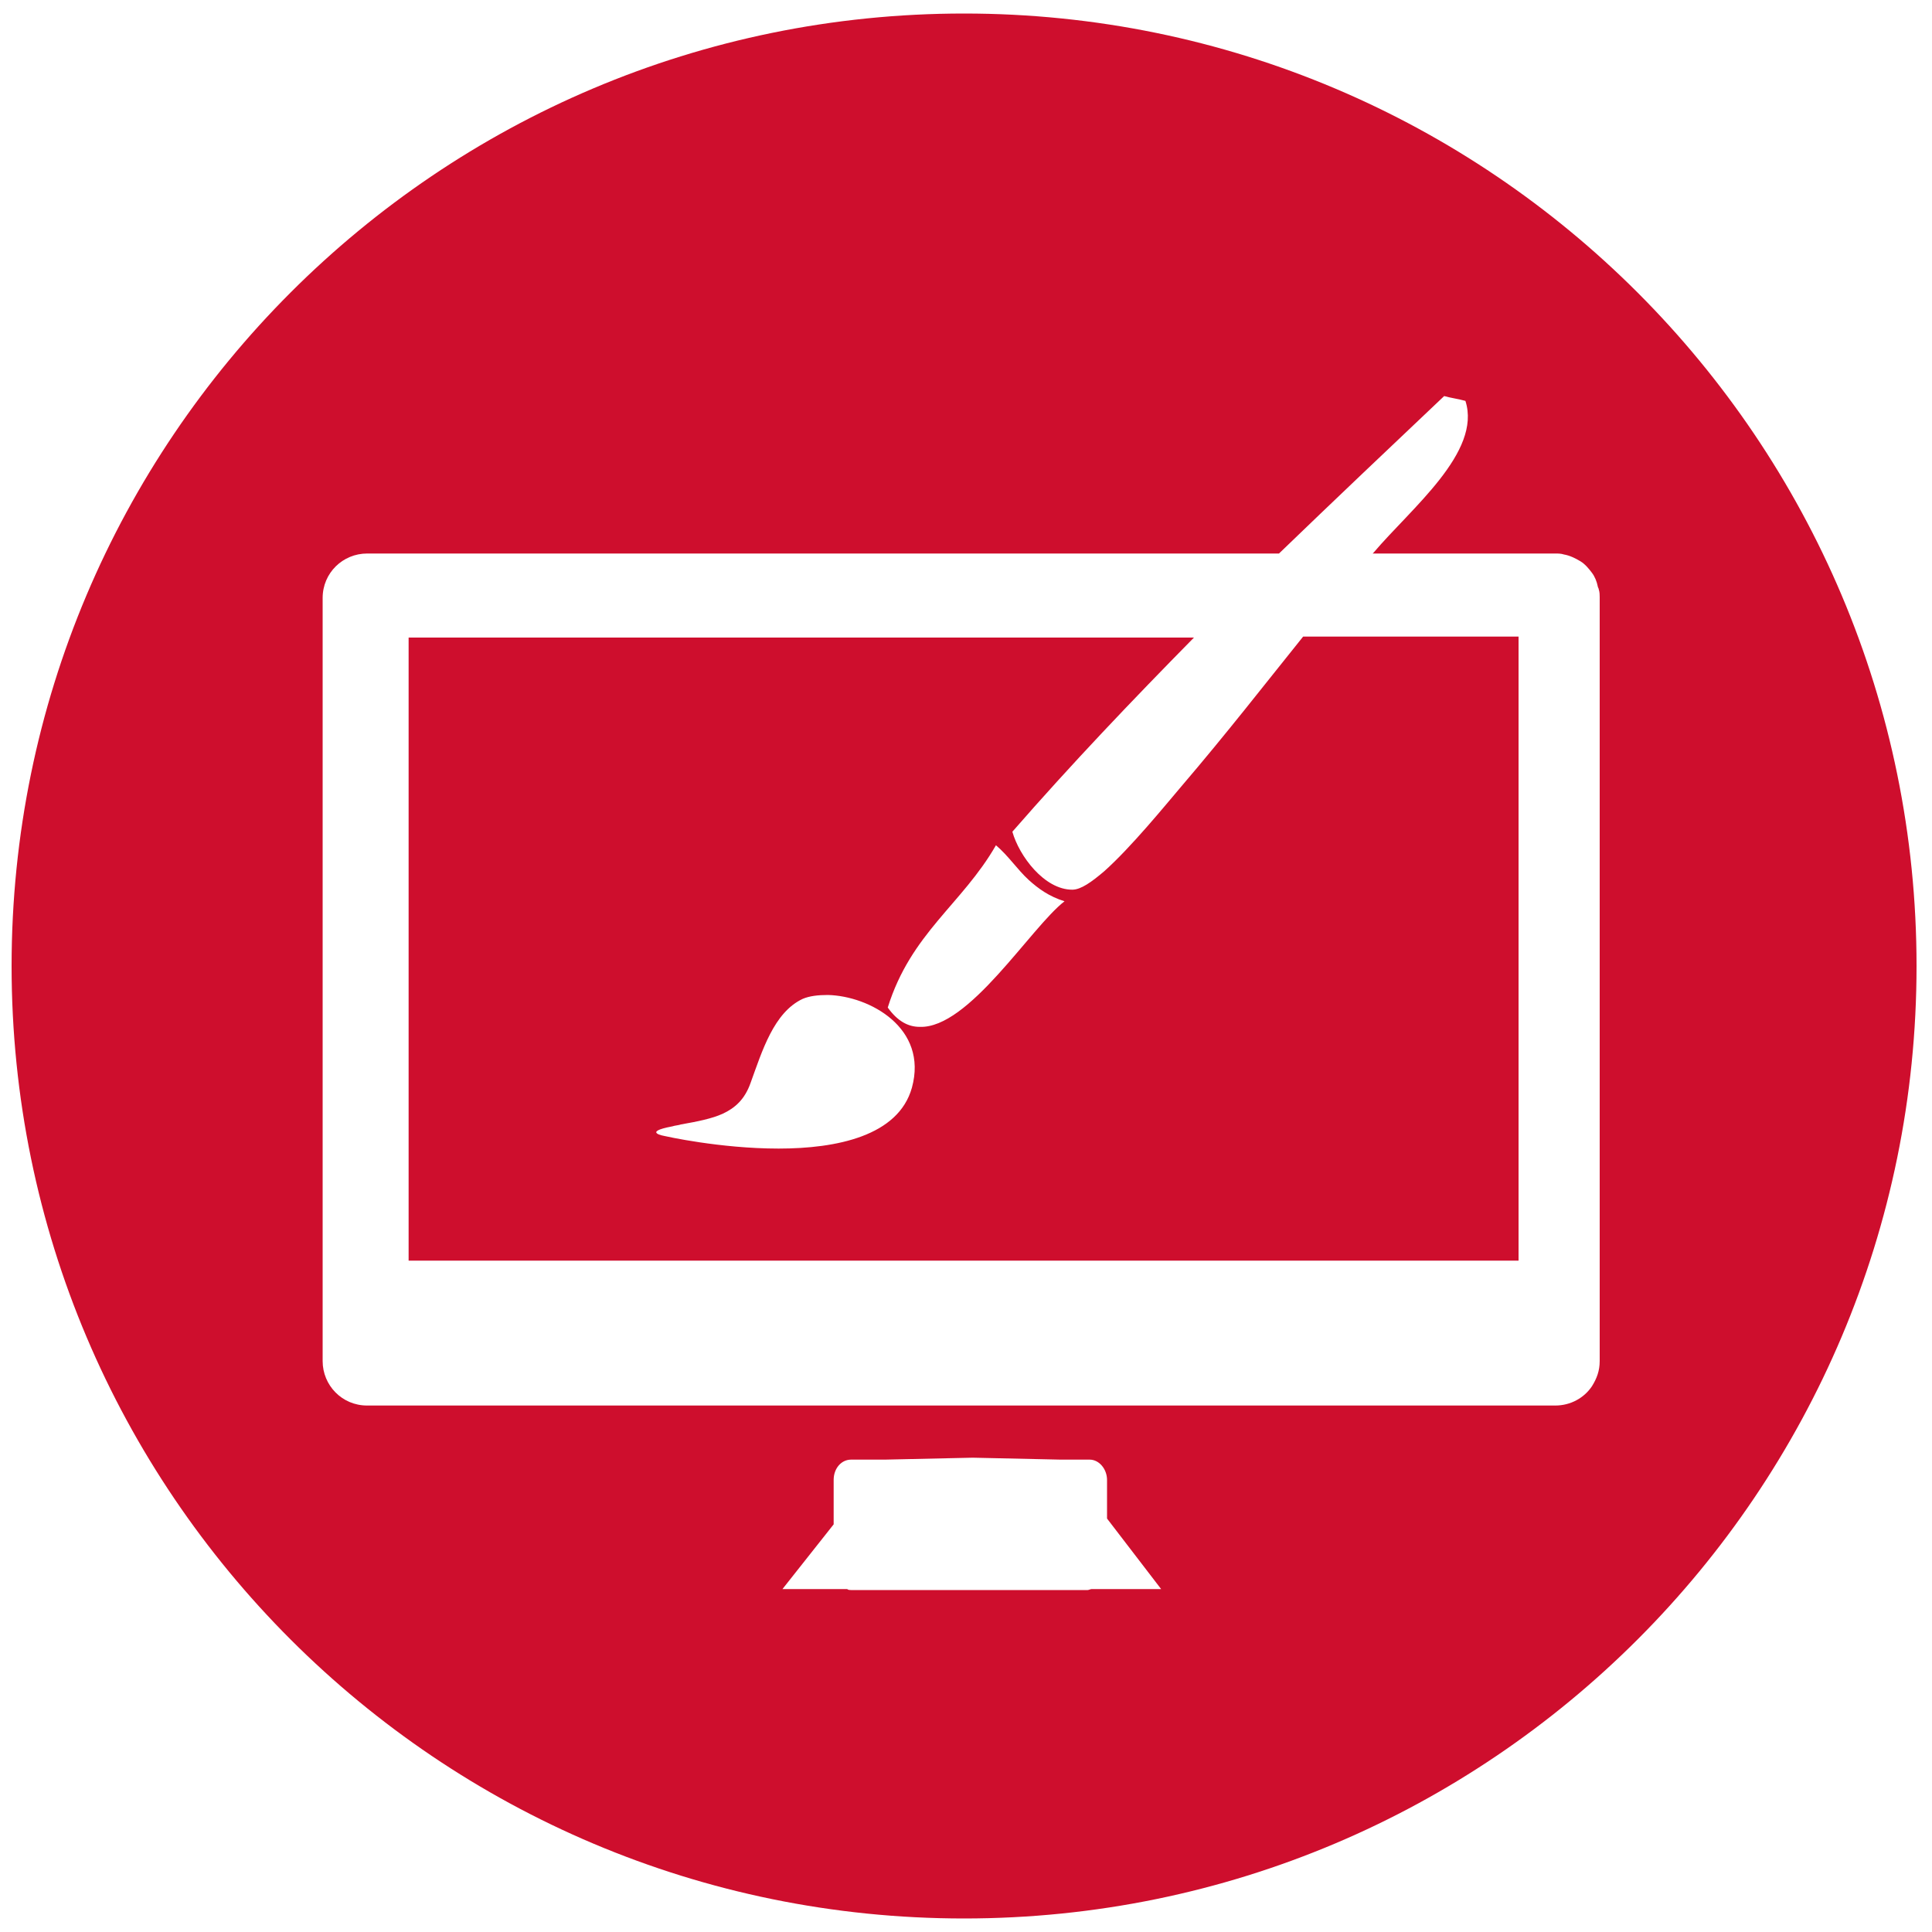
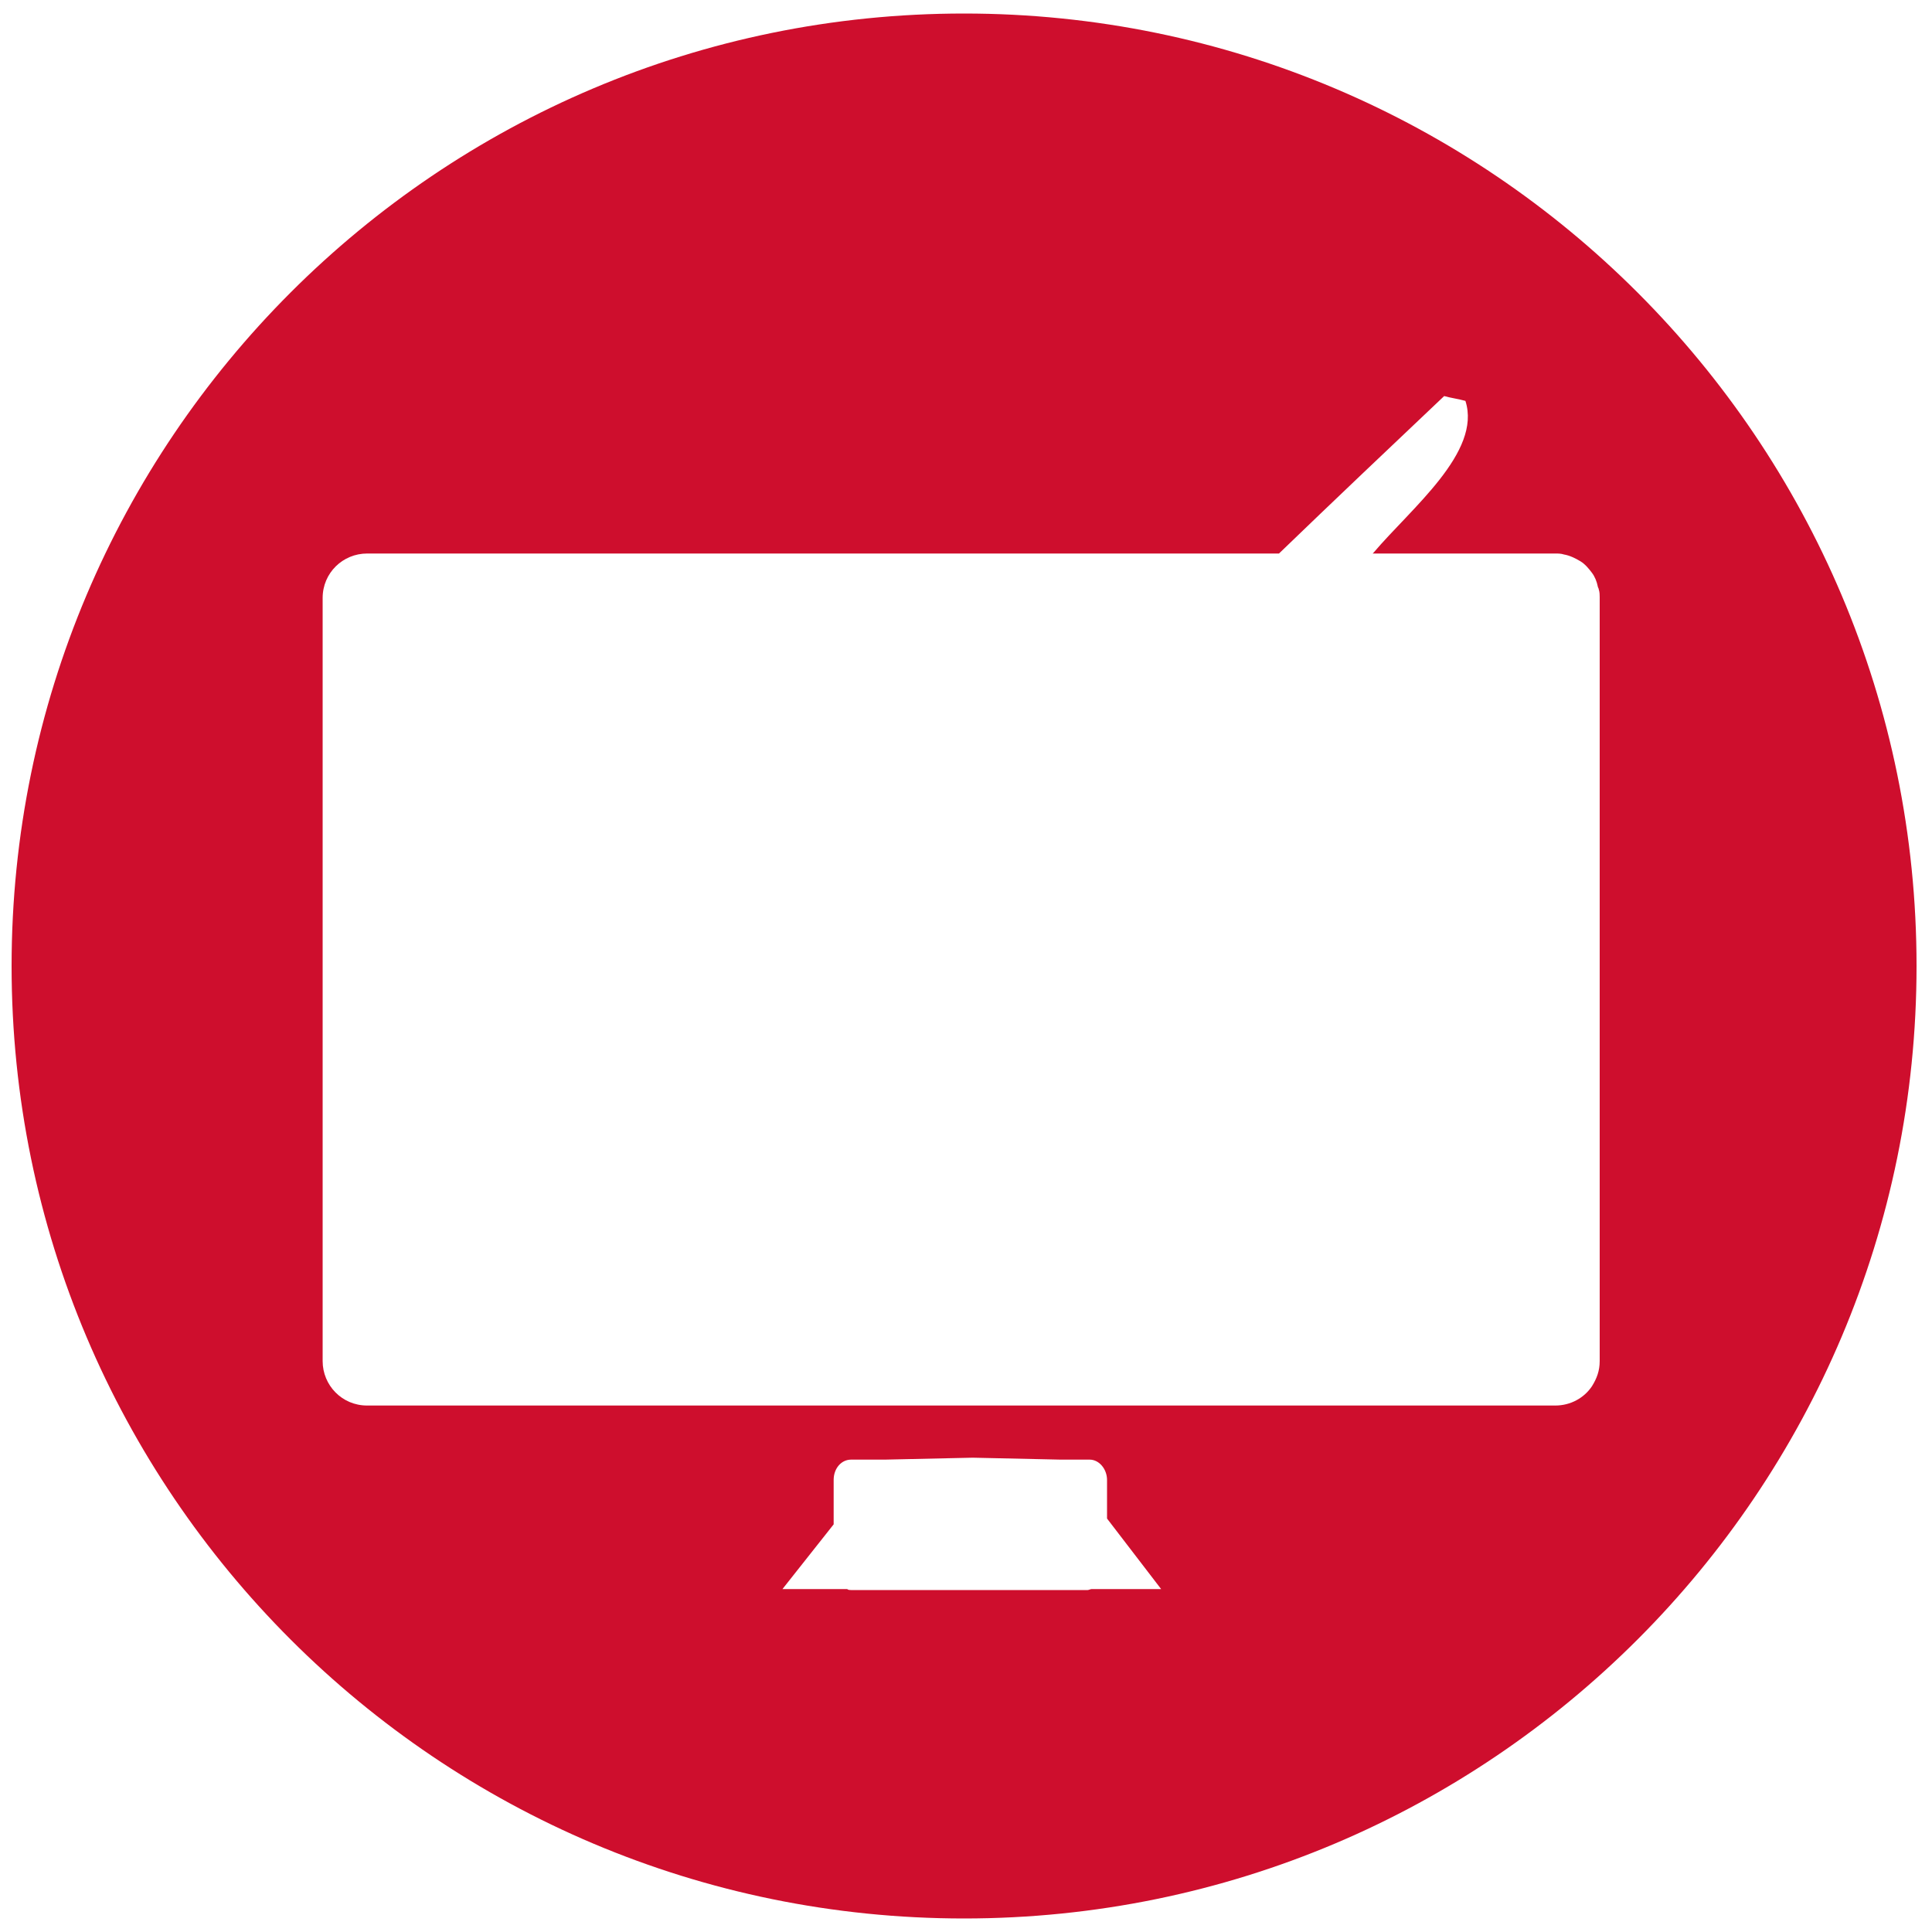
<svg xmlns="http://www.w3.org/2000/svg" version="1.1" id="Layer_1" x="0px" y="0px" viewBox="0 0 200 200" style="enable-background:new 0 0 200 200;" xml:space="preserve">
  <style type="text/css">
	.st0{fill:#CE0E2D;}
</style>
  <g>
-     <path class="st0" d="M134.9,65.9c-4.1,5.1-7.9,10-12.6,15.5c-1.7,2-5.2,6.3-8,8.8c-1.3,1.1-2.4,1.9-3.3,1.9c-2.9,0-5.5-3.5-6.2-6   c6.1-7,12.4-13.6,18.8-20.1h0H42.3v64.5h114.9V65.9H134.9z M94.4,112.6c-1.4,5-7.8,6.3-13.8,6.3c-6.1,0-11.8-1.3-11.8-1.3   s-2.4-0.4,0.8-1c0.3-0.1,0.6-0.1,0.9-0.2c1.7-0.3,3.2-0.6,4.3-1.1c1.3-0.6,2.3-1.5,2.9-3.2c1.2-3.3,2.4-7.3,5.4-8.7   c0.7-0.3,1.6-0.4,2.6-0.4C90,103.1,96.1,106.4,94.4,112.6z M95.2,106.3c-1.2,0-2.3-0.6-3.3-2c2.4-7.7,7.7-10.7,11.2-16.8   c0,0,0,0,0,0c0,0,0,0,0,0c1.3,1.1,2.2,2.5,3.4,3.6c1,0.9,2.1,1.7,3.7,2.2c0,0,0,0,0,0c0,0,0,0,0,0C106.7,96,100.3,106.5,95.2,106.3   z" />
    <path class="st0" d="M99.8,1.4C45.3,1.4,1.2,45.6,1.2,100c0,54.5,44.2,98.6,98.6,98.6c54.5,0,98.6-44.2,98.6-98.6   C198.4,45.6,154.3,1.4,99.8,1.4z M120.2,164.5H113c-0.1,0-0.3,0.1-0.4,0.1h0H88.1c-0.1,0-0.3,0-0.4-0.1H81l5.3-6.7v-4.6   c0-1.2,0.8-2.1,1.8-2.1h3.5l9.1-0.2l9.1,0.2h3c1,0,1.8,1,1.8,2.1v4L120.2,164.5L120.2,164.5L120.2,164.5z M165.6,140.9   c0,1-0.3,1.8-0.8,2.6c-0.8,1.2-2.2,2-3.8,2h-123c-2.6,0-4.6-2.1-4.6-4.6v-79c0-2.6,2.1-4.6,4.6-4.6h94.4   c5.7-5.5,11.4-10.9,17.1-16.3c0,0,0,0,0,0c0,0,0,0,0,0c0.7,0.2,1.5,0.3,2.2,0.5c1.7,5.3-5.6,11.1-9.5,15.7c0,0-0.1,0.1-0.1,0.1   h18.9c0.3,0,0.6,0,0.9,0.1c0.6,0.1,1.2,0.4,1.7,0.7c0.5,0.3,0.9,0.8,1.2,1.2c0.3,0.4,0.5,0.9,0.6,1.4c0,0.1,0.1,0.2,0.1,0.3   c0.1,0.3,0.1,0.6,0.1,0.8V140.9z" />
  </g>
</svg>